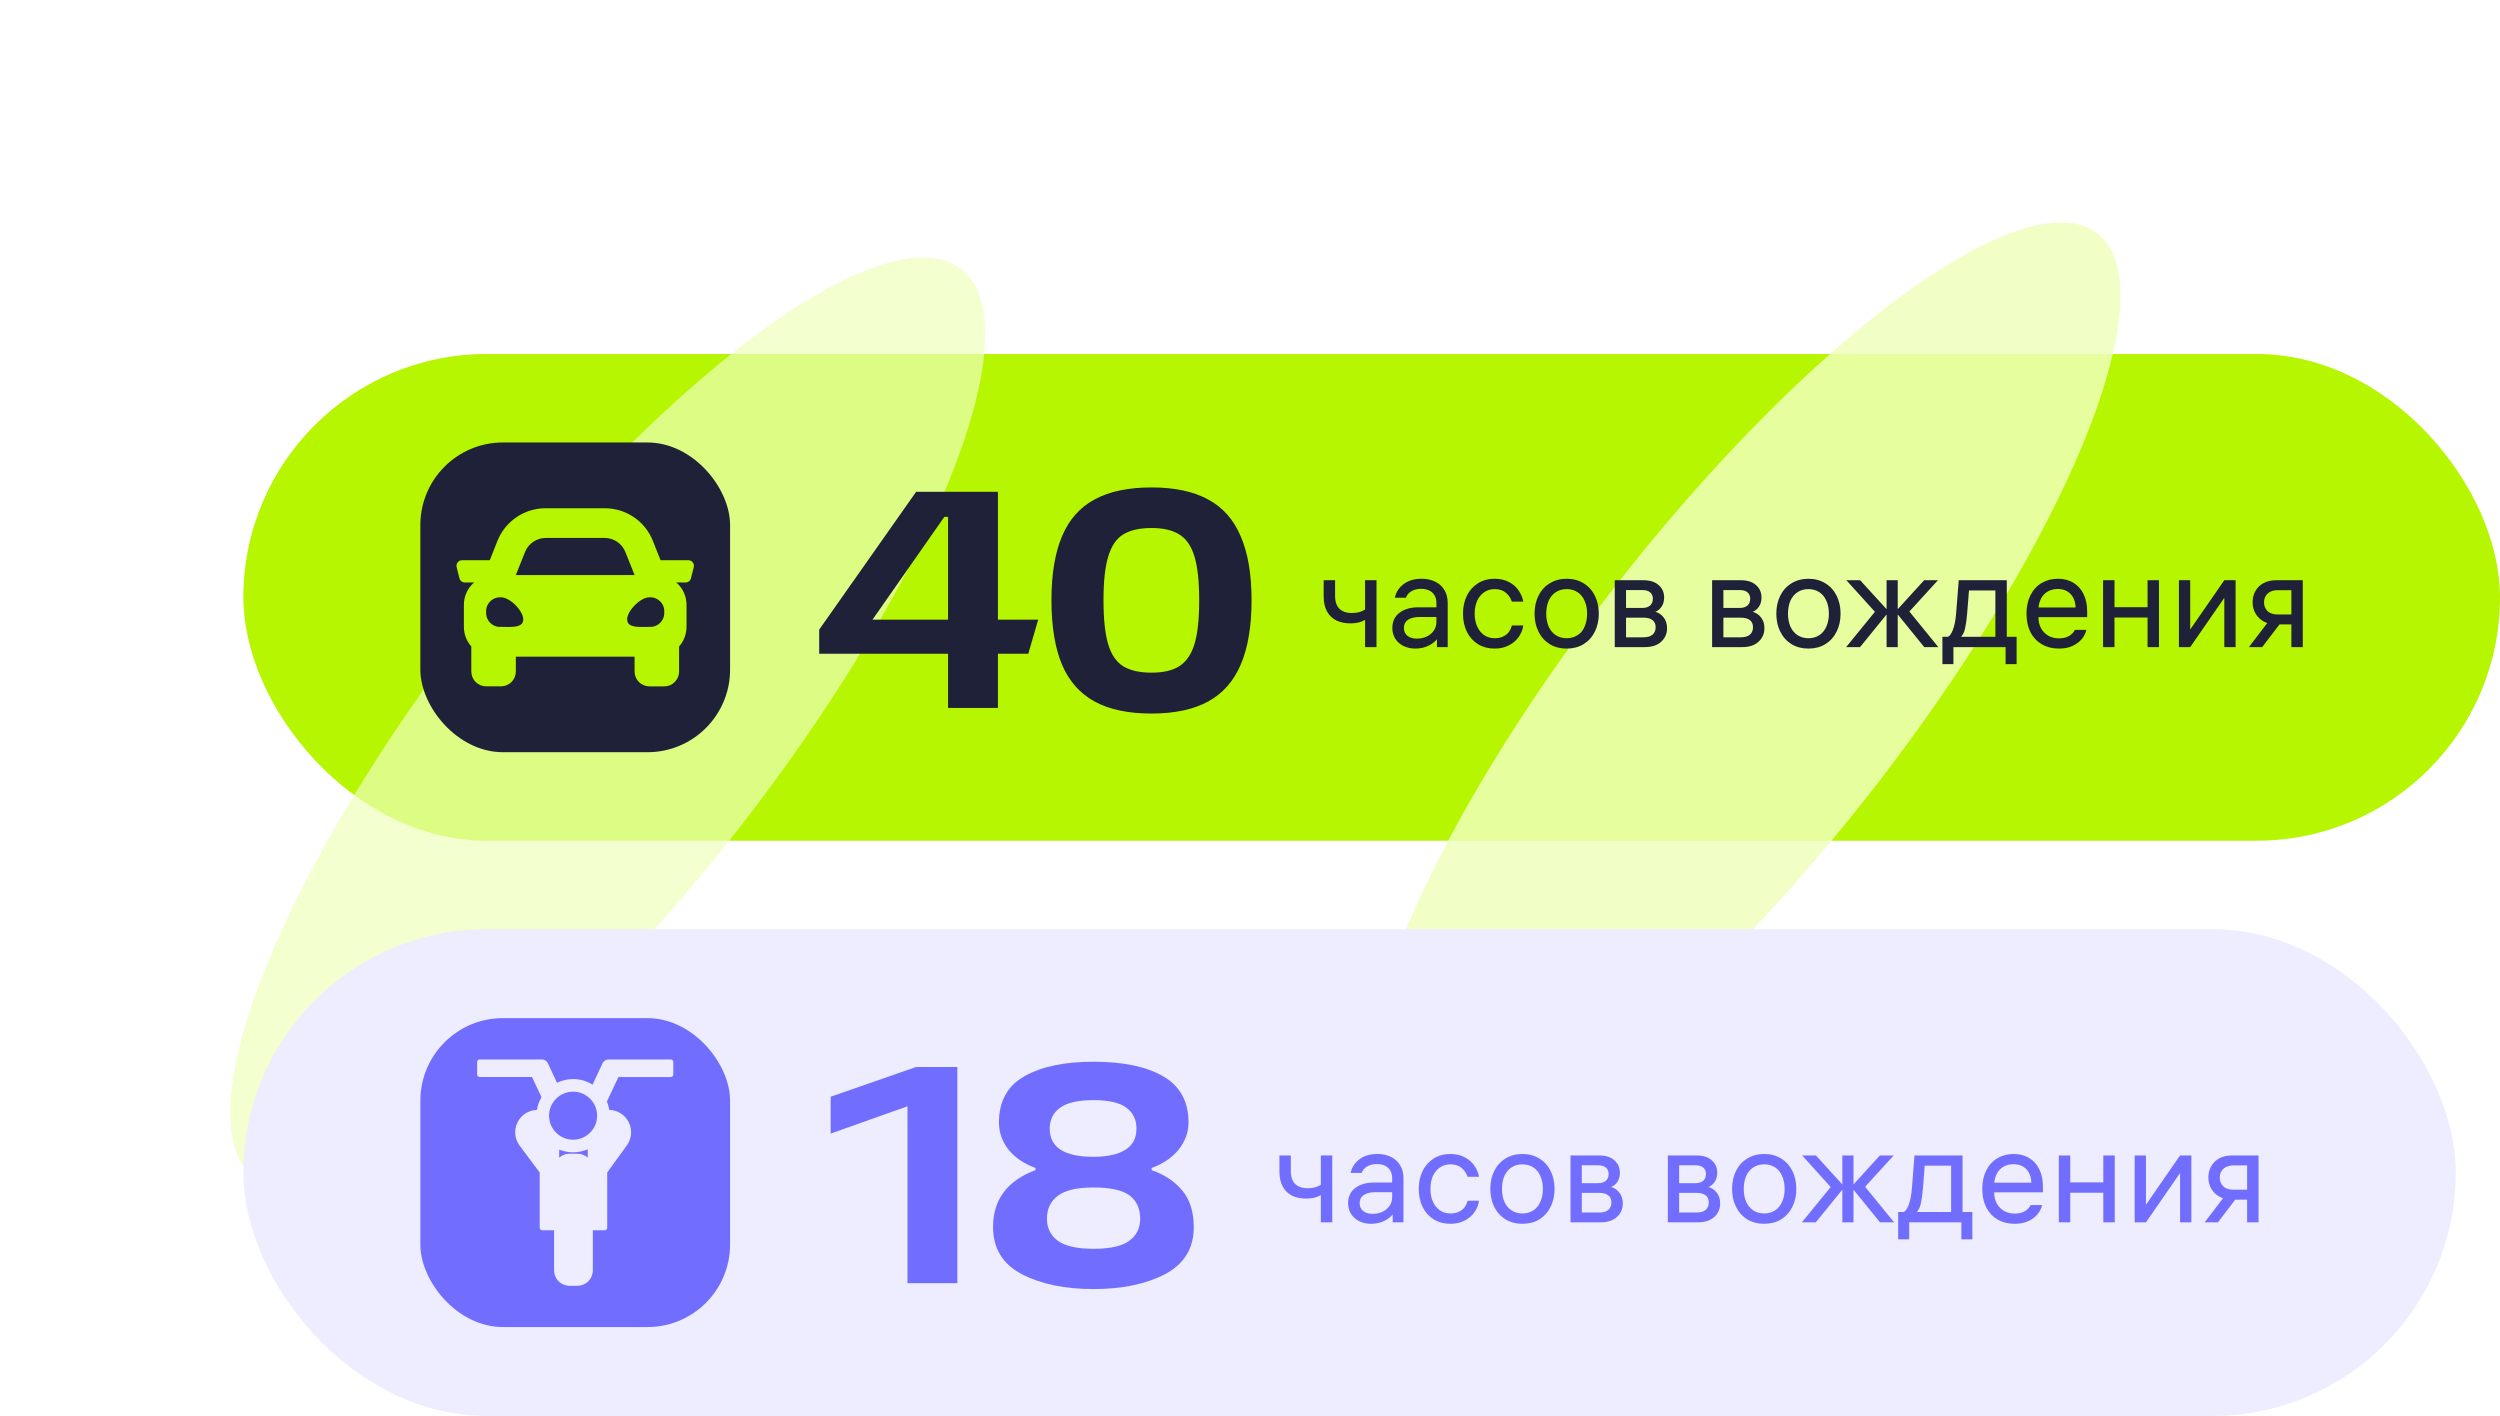
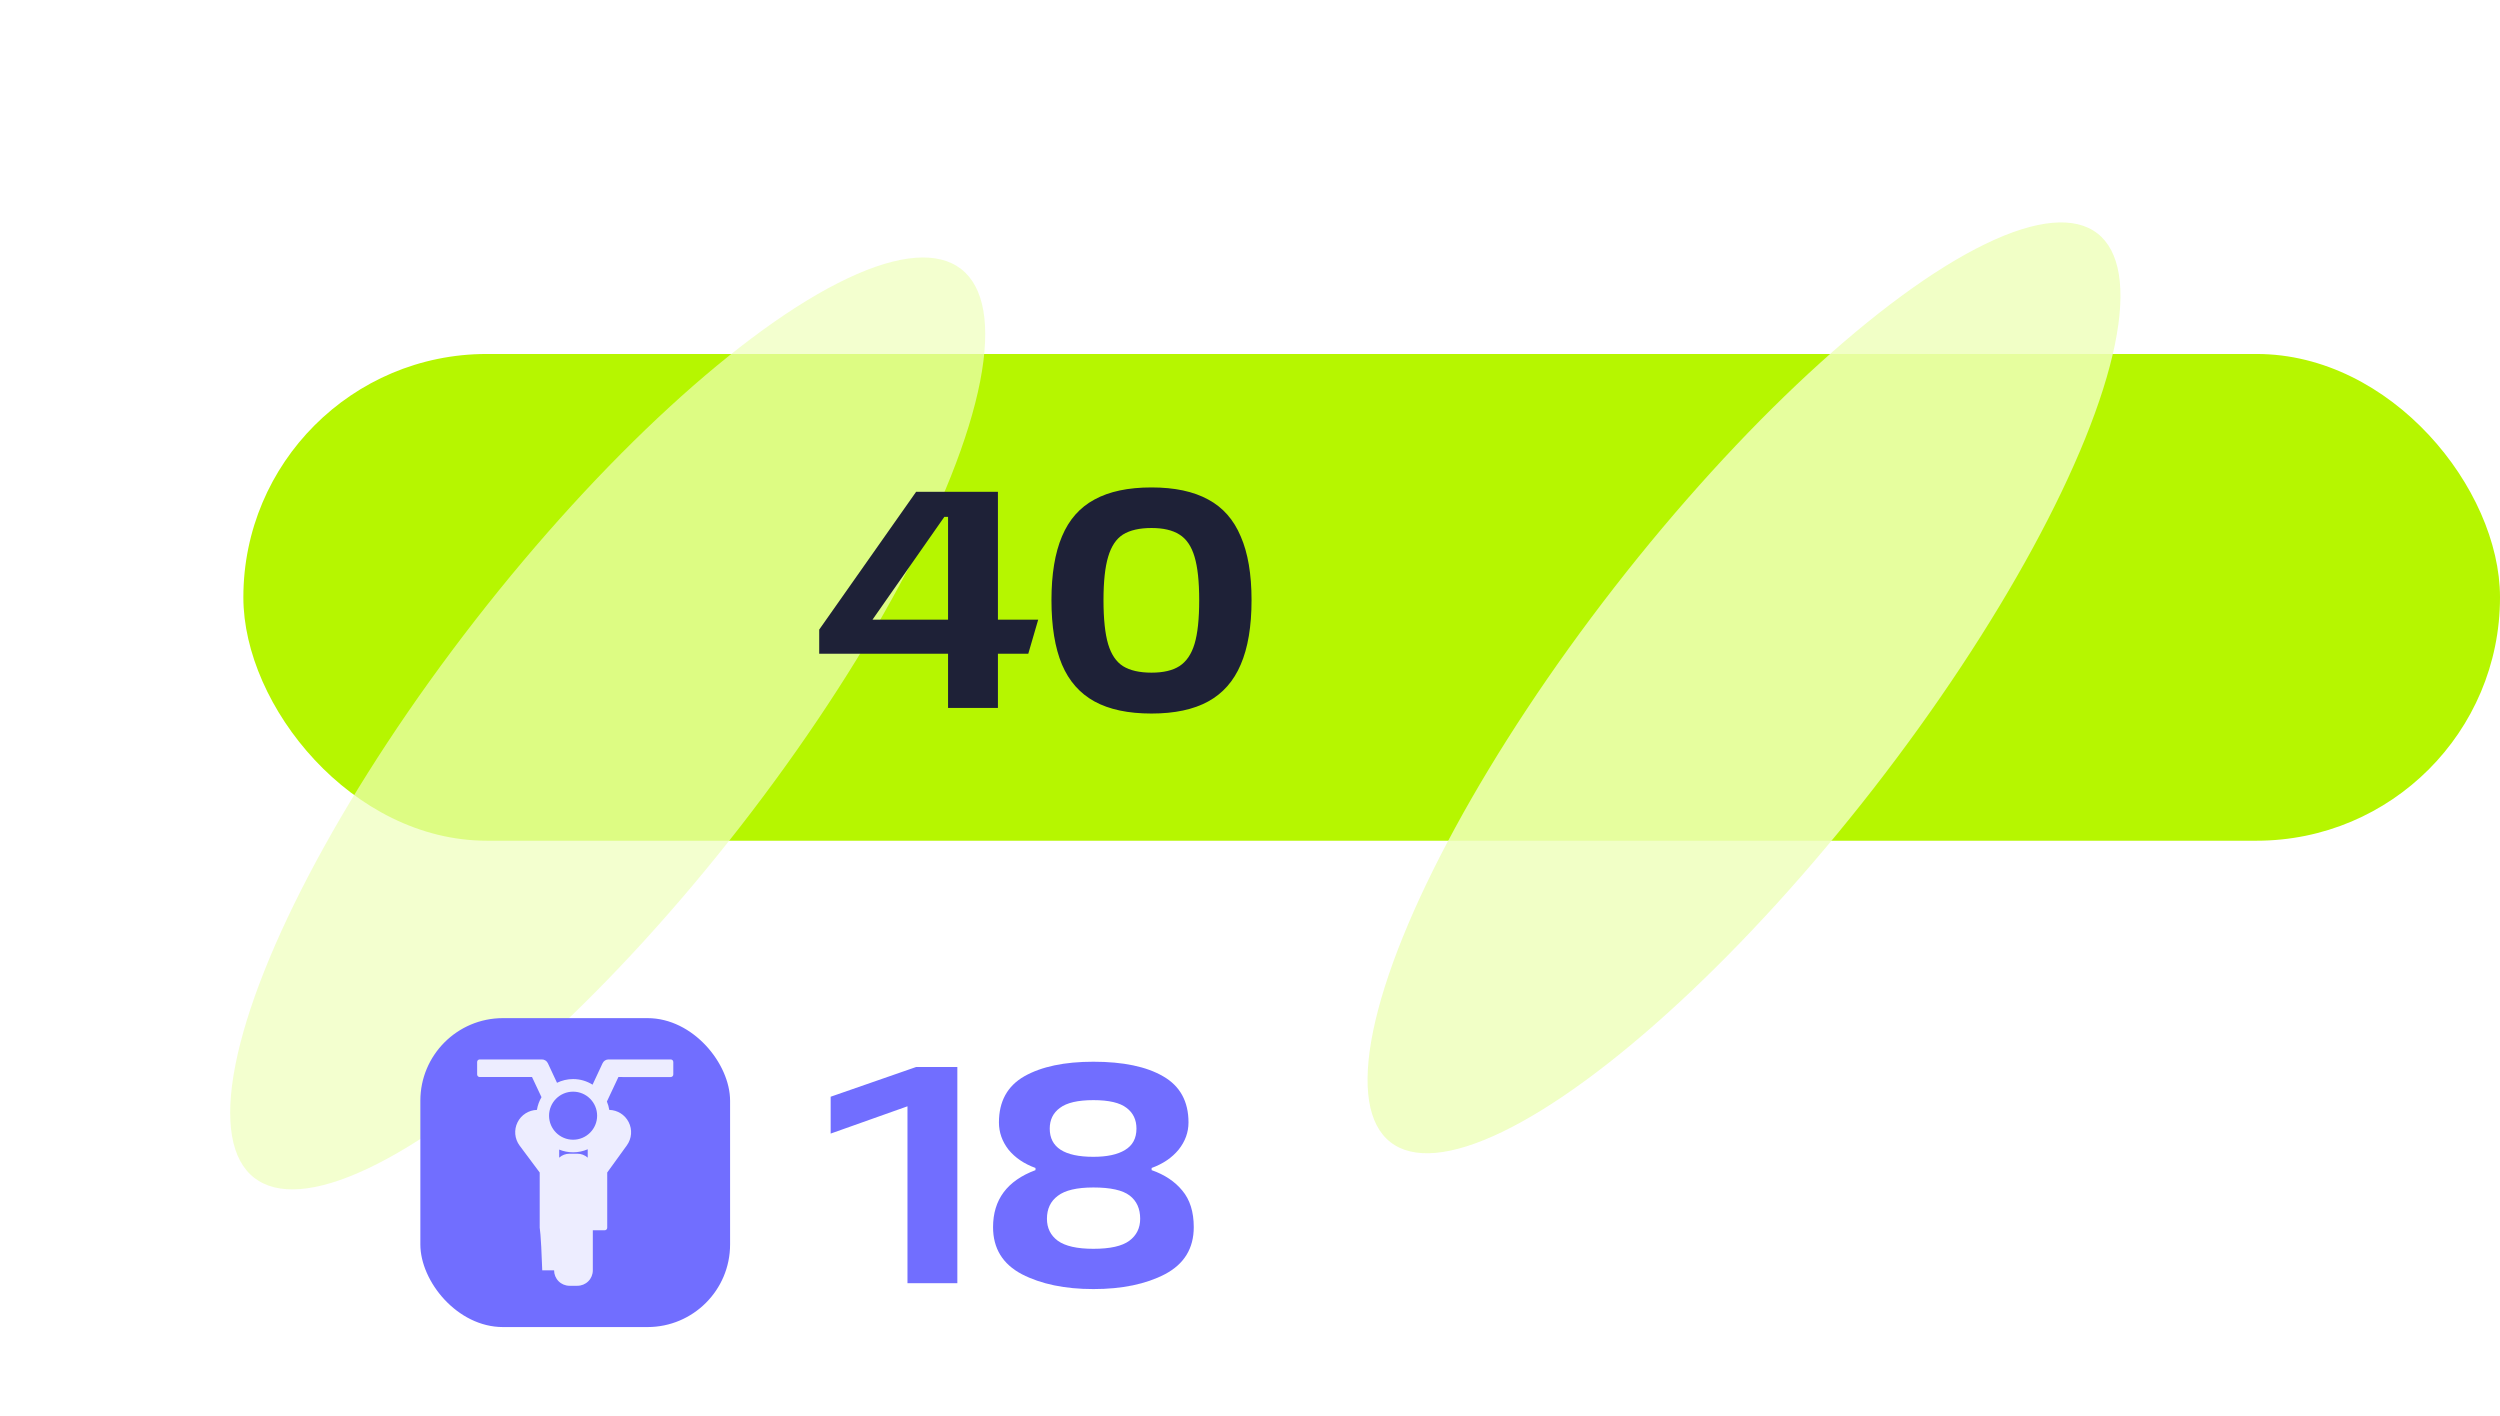
<svg xmlns="http://www.w3.org/2000/svg" width="226" height="128" viewBox="0 0 226 128" fill="none">
  <rect x="22" y="32" width="204" height="44" rx="22" fill="#B6F600" />
  <g opacity="0.7" filter="url(#filter0_f_721_75532)">
    <ellipse cx="54.937" cy="65.399" rx="15.185" ry="52.041" transform="rotate(37.88 54.937 65.399)" fill="#EEFFBB" />
  </g>
  <g opacity="0.84" filter="url(#filter1_f_721_75532)">
    <ellipse cx="157.658" cy="62.181" rx="14.83" ry="52.041" transform="rotate(37.88 157.658 62.181)" fill="#EEFFBB" />
  </g>
-   <rect x="38" y="40" width="28" height="28" rx="7.467" fill="#1E2137" />
-   <path d="M62.717 51.269L62.466 52.275C62.438 52.384 62.375 52.481 62.286 52.55C62.198 52.619 62.089 52.656 61.976 52.656H61.138C61.427 52.906 61.66 53.215 61.819 53.562C61.978 53.91 62.061 54.287 62.062 54.669V56.682C62.059 57.331 61.821 57.956 61.39 58.441V60.708C61.39 60.884 61.355 61.059 61.288 61.221C61.22 61.384 61.121 61.532 60.997 61.656C60.872 61.781 60.725 61.88 60.562 61.947C60.399 62.015 60.225 62.049 60.049 62.049H58.707C58.352 62.049 58.011 61.908 57.759 61.656C57.508 61.405 57.366 61.064 57.366 60.708V59.364H46.632V60.706C46.632 60.882 46.597 61.056 46.53 61.219C46.462 61.382 46.364 61.53 46.239 61.654C46.114 61.779 45.967 61.877 45.804 61.945C45.641 62.012 45.467 62.047 45.291 62.047H43.947C43.591 62.047 43.25 61.906 42.999 61.654C42.747 61.403 42.606 61.061 42.606 60.706V58.439C42.176 57.954 41.937 57.33 41.934 56.682V54.669C41.935 54.287 42.017 53.909 42.177 53.562C42.336 53.215 42.568 52.906 42.857 52.656H42.019C41.907 52.656 41.799 52.618 41.711 52.549C41.622 52.48 41.56 52.384 41.532 52.275L41.281 51.269C41.262 51.195 41.261 51.117 41.276 51.042C41.292 50.968 41.325 50.898 41.372 50.837C41.419 50.777 41.479 50.728 41.547 50.694C41.616 50.661 41.691 50.643 41.768 50.643H44.277L44.97 48.898C45.316 48.024 45.918 47.275 46.697 46.748C47.475 46.221 48.395 45.941 49.335 45.945H54.661C55.6 45.942 56.519 46.222 57.297 46.749C58.075 47.275 58.675 48.024 59.021 48.898L59.714 50.643H62.23C62.306 50.643 62.382 50.661 62.45 50.694C62.519 50.728 62.579 50.777 62.626 50.837C62.673 50.898 62.706 50.968 62.721 51.042C62.737 51.117 62.736 51.195 62.717 51.269ZM47.301 56.003C47.301 55.2 46.094 53.997 45.288 53.997C45.11 53.986 44.931 54.013 44.763 54.076C44.596 54.139 44.444 54.237 44.317 54.364C44.19 54.49 44.092 54.642 44.028 54.809C43.964 54.976 43.937 55.155 43.947 55.334C43.937 55.513 43.964 55.691 44.028 55.859C44.092 56.026 44.19 56.178 44.317 56.304C44.444 56.43 44.596 56.528 44.763 56.592C44.931 56.655 45.11 56.682 45.288 56.67C46.094 56.673 47.301 56.807 47.301 56.003ZM46.632 51.984H57.366L56.531 49.895C56.381 49.522 56.123 49.202 55.791 48.977C55.458 48.751 55.065 48.63 54.663 48.63H49.335C48.933 48.63 48.54 48.751 48.207 48.977C47.874 49.202 47.617 49.522 47.467 49.895L46.632 51.984ZM60.049 55.334C60.059 55.155 60.032 54.976 59.968 54.809C59.904 54.642 59.806 54.49 59.679 54.364C59.552 54.237 59.4 54.139 59.232 54.076C59.065 54.013 58.886 53.986 58.707 53.997C57.902 53.997 56.694 55.2 56.694 56.003C56.694 56.807 57.902 56.67 58.707 56.67C58.886 56.682 59.065 56.655 59.232 56.592C59.4 56.528 59.552 56.43 59.679 56.304C59.806 56.178 59.904 56.026 59.968 55.859C60.032 55.691 60.059 55.513 60.049 55.334Z" fill="#B6F600" />
  <path d="M74.056 56.916L82.82 44.456H90.212V56.02H93.852L92.956 59.1H90.212V64H85.704V59.1H74.056V56.916ZM78.872 56.02H85.704V46.724H85.368L78.872 56.02ZM95.052 54.256C95.052 51.904 95.37 49.981 96.004 48.488C96.639 46.976 97.619 45.865 98.944 45.156C100.27 44.428 101.987 44.064 104.096 44.064C106.187 44.064 107.895 44.428 109.22 45.156C110.546 45.865 111.526 46.976 112.16 48.488C112.814 49.981 113.14 51.904 113.14 54.256C113.14 56.627 112.814 58.568 112.16 60.08C111.526 61.573 110.546 62.684 109.22 63.412C107.895 64.14 106.187 64.504 104.096 64.504C101.987 64.504 100.27 64.14 98.944 63.412C97.619 62.684 96.639 61.573 96.004 60.08C95.37 58.568 95.052 56.627 95.052 54.256ZM99.756 54.256C99.756 55.955 99.896 57.28 100.176 58.232C100.456 59.165 100.904 59.828 101.52 60.22C102.155 60.612 103.014 60.808 104.096 60.808C105.16 60.808 106 60.612 106.616 60.22C107.251 59.809 107.708 59.137 107.988 58.204C108.268 57.271 108.408 55.955 108.408 54.256C108.408 52.576 108.268 51.269 107.988 50.336C107.708 49.384 107.251 48.712 106.616 48.32C106 47.928 105.16 47.732 104.096 47.732C103.014 47.732 102.155 47.928 101.52 48.32C100.904 48.712 100.456 49.384 100.176 50.336C99.896 51.269 99.756 52.576 99.756 54.256Z" fill="#1E2137" />
-   <path d="M123.404 52.452H124.436V58.5H123.404V52.452ZM123.872 55.668C123.68 55.868 123.44 56.032 123.152 56.16C122.864 56.288 122.504 56.352 122.072 56.352C121.592 56.352 121.168 56.264 120.8 56.088C120.44 55.904 120.16 55.632 119.96 55.272C119.76 54.904 119.66 54.452 119.66 53.916V52.452H120.692V53.892C120.692 54.228 120.752 54.512 120.872 54.744C120.992 54.968 121.164 55.136 121.388 55.248C121.612 55.36 121.88 55.416 122.192 55.416C122.568 55.416 122.88 55.36 123.128 55.248C123.376 55.136 123.604 54.98 123.812 54.78L123.872 55.668ZM129.852 54.492C129.852 54.22 129.792 53.992 129.672 53.808C129.56 53.616 129.4 53.472 129.192 53.376C128.984 53.28 128.748 53.232 128.484 53.232C128.108 53.232 127.804 53.308 127.572 53.46C127.34 53.604 127.18 53.796 127.092 54.036H126.096C126.2 53.54 126.46 53.132 126.876 52.812C127.3 52.484 127.844 52.32 128.508 52.32C128.98 52.32 129.392 52.408 129.744 52.584C130.104 52.76 130.38 53.012 130.572 53.34C130.772 53.66 130.872 54.044 130.872 54.492V58.5H129.9V57.3L130.08 57.528C129.872 57.88 129.576 58.152 129.192 58.344C128.816 58.536 128.404 58.632 127.956 58.632C127.564 58.632 127.208 58.556 126.888 58.404C126.576 58.252 126.328 58.036 126.144 57.756C125.96 57.476 125.868 57.148 125.868 56.772C125.868 56.188 126.08 55.732 126.504 55.404C126.928 55.068 127.508 54.9 128.244 54.9H130.164V55.776H128.304C127.88 55.776 127.54 55.86 127.284 56.028C127.036 56.196 126.912 56.44 126.912 56.76C126.912 57.072 127.02 57.312 127.236 57.48C127.452 57.648 127.736 57.732 128.088 57.732C128.408 57.732 128.7 57.672 128.964 57.552C129.236 57.424 129.452 57.244 129.612 57.012C129.772 56.78 129.852 56.516 129.852 56.22V54.492ZM135.123 57.696C135.435 57.696 135.699 57.64 135.915 57.528C136.131 57.416 136.299 57.276 136.419 57.108C136.539 56.932 136.623 56.744 136.671 56.544H137.703C137.655 56.912 137.519 57.256 137.295 57.576C137.071 57.896 136.771 58.152 136.395 58.344C136.019 58.536 135.591 58.632 135.111 58.632C134.551 58.632 134.051 58.5 133.611 58.236C133.179 57.964 132.843 57.588 132.603 57.108C132.371 56.628 132.255 56.084 132.255 55.476C132.255 54.876 132.371 54.336 132.603 53.856C132.843 53.376 133.179 53 133.611 52.728C134.043 52.456 134.543 52.32 135.111 52.32C135.615 52.32 136.051 52.42 136.419 52.62C136.795 52.82 137.087 53.08 137.295 53.4C137.511 53.712 137.647 54.04 137.703 54.384H136.671C136.575 54.08 136.399 53.816 136.143 53.592C135.887 53.368 135.543 53.256 135.111 53.256C134.751 53.256 134.435 53.352 134.163 53.544C133.891 53.728 133.679 53.988 133.527 54.324C133.383 54.66 133.311 55.044 133.311 55.476C133.311 55.916 133.387 56.304 133.539 56.64C133.691 56.976 133.903 57.236 134.175 57.42C134.447 57.604 134.763 57.696 135.123 57.696ZM141.628 52.32C142.204 52.32 142.712 52.456 143.152 52.728C143.592 52.992 143.932 53.364 144.172 53.844C144.412 54.324 144.532 54.868 144.532 55.476C144.532 56.084 144.412 56.628 144.172 57.108C143.932 57.588 143.592 57.964 143.152 58.236C142.712 58.5 142.204 58.632 141.628 58.632C141.052 58.632 140.544 58.5 140.104 58.236C139.664 57.964 139.324 57.588 139.084 57.108C138.844 56.628 138.724 56.084 138.724 55.476C138.724 54.868 138.844 54.324 139.084 53.844C139.324 53.364 139.664 52.992 140.104 52.728C140.544 52.456 141.052 52.32 141.628 52.32ZM141.628 57.696C142.004 57.696 142.332 57.604 142.612 57.42C142.892 57.236 143.104 56.976 143.248 56.64C143.4 56.304 143.476 55.916 143.476 55.476C143.476 55.036 143.4 54.648 143.248 54.312C143.104 53.976 142.892 53.716 142.612 53.532C142.332 53.348 142.004 53.256 141.628 53.256C141.252 53.256 140.924 53.348 140.644 53.532C140.364 53.716 140.148 53.976 139.996 54.312C139.852 54.648 139.78 55.036 139.78 55.476C139.78 55.916 139.852 56.304 139.996 56.64C140.148 56.976 140.364 57.236 140.644 57.42C140.924 57.604 141.252 57.696 141.628 57.696ZM145.974 58.5V52.452H148.542C149.158 52.452 149.626 52.6 149.946 52.896C150.274 53.184 150.438 53.556 150.438 54.012C150.438 54.34 150.362 54.616 150.21 54.84C150.058 55.064 149.87 55.22 149.646 55.308C149.942 55.388 150.19 55.556 150.39 55.812C150.598 56.068 150.702 56.392 150.702 56.784C150.702 57.288 150.522 57.7 150.162 58.02C149.81 58.34 149.318 58.5 148.686 58.5H145.974ZM146.994 58.056L146.574 57.612H148.566C148.934 57.612 149.21 57.532 149.394 57.372C149.578 57.212 149.67 56.988 149.67 56.7C149.67 56.42 149.578 56.208 149.394 56.064C149.21 55.912 148.934 55.836 148.566 55.836H146.682V54.96H148.446C148.758 54.96 148.998 54.888 149.166 54.744C149.334 54.592 149.418 54.388 149.418 54.132C149.418 53.876 149.334 53.68 149.166 53.544C149.006 53.408 148.766 53.34 148.446 53.34H146.574L146.994 52.896V58.056ZM154.775 58.5V52.452H157.343C157.959 52.452 158.427 52.6 158.747 52.896C159.075 53.184 159.239 53.556 159.239 54.012C159.239 54.34 159.163 54.616 159.011 54.84C158.859 55.064 158.671 55.22 158.447 55.308C158.743 55.388 158.991 55.556 159.191 55.812C159.399 56.068 159.503 56.392 159.503 56.784C159.503 57.288 159.323 57.7 158.963 58.02C158.611 58.34 158.119 58.5 157.487 58.5H154.775ZM155.795 58.056L155.375 57.612H157.367C157.735 57.612 158.011 57.532 158.195 57.372C158.379 57.212 158.471 56.988 158.471 56.7C158.471 56.42 158.379 56.208 158.195 56.064C158.011 55.912 157.735 55.836 157.367 55.836H155.483V54.96H157.247C157.559 54.96 157.799 54.888 157.967 54.744C158.135 54.592 158.219 54.388 158.219 54.132C158.219 53.876 158.135 53.68 157.967 53.544C157.807 53.408 157.567 53.34 157.247 53.34H155.375L155.795 52.896V58.056ZM163.483 52.32C164.059 52.32 164.567 52.456 165.007 52.728C165.447 52.992 165.787 53.364 166.027 53.844C166.267 54.324 166.387 54.868 166.387 55.476C166.387 56.084 166.267 56.628 166.027 57.108C165.787 57.588 165.447 57.964 165.007 58.236C164.567 58.5 164.059 58.632 163.483 58.632C162.907 58.632 162.399 58.5 161.959 58.236C161.519 57.964 161.179 57.588 160.939 57.108C160.699 56.628 160.579 56.084 160.579 55.476C160.579 54.868 160.699 54.324 160.939 53.844C161.179 53.364 161.519 52.992 161.959 52.728C162.399 52.456 162.907 52.32 163.483 52.32ZM163.483 57.696C163.859 57.696 164.187 57.604 164.467 57.42C164.747 57.236 164.959 56.976 165.103 56.64C165.255 56.304 165.331 55.916 165.331 55.476C165.331 55.036 165.255 54.648 165.103 54.312C164.959 53.976 164.747 53.716 164.467 53.532C164.187 53.348 163.859 53.256 163.483 53.256C163.107 53.256 162.779 53.348 162.499 53.532C162.219 53.716 162.003 53.976 161.851 54.312C161.707 54.648 161.635 55.036 161.635 55.476C161.635 55.916 161.707 56.304 161.851 56.64C162.003 56.976 162.219 57.236 162.499 57.42C162.779 57.604 163.107 57.696 163.483 57.696ZM173.943 52.452H175.191L172.443 55.464V55.08L175.227 58.5H173.955L171.351 55.296L173.943 52.452ZM168.159 52.452L170.751 55.296L168.147 58.5H166.887L169.659 55.104V55.488L166.911 52.452H168.159ZM171.555 52.452V58.5H170.547V52.452H171.555ZM182.302 57.564V60.036H181.306V58.08L181.714 58.5H176.182L176.59 58.08V60.036H175.594V57.564H182.302ZM180.382 57.78V52.932L180.802 53.376H177.574L178.03 52.932L177.826 55.512C177.778 56.064 177.714 56.508 177.634 56.844C177.562 57.172 177.426 57.432 177.226 57.624H175.966C176.198 57.568 176.386 57.348 176.53 56.964C176.682 56.58 176.782 56.088 176.83 55.488L177.07 52.452H181.414V57.78H180.382ZM183.784 55.788V54.912H187.816L187.636 55.152V55.032C187.636 54.472 187.492 54.036 187.204 53.724C186.916 53.404 186.52 53.244 186.016 53.244C185.672 53.244 185.372 53.32 185.116 53.472C184.86 53.616 184.66 53.824 184.516 54.096C184.372 54.368 184.292 54.68 184.276 55.032C184.276 55.16 184.276 55.292 184.276 55.428C184.276 55.556 184.276 55.684 184.276 55.812C184.276 56.172 184.352 56.496 184.504 56.784C184.664 57.072 184.884 57.3 185.164 57.468C185.444 57.628 185.768 57.708 186.136 57.708C186.52 57.708 186.836 57.628 187.084 57.468C187.34 57.3 187.5 57.124 187.564 56.94H188.608C188.552 57.204 188.424 57.468 188.224 57.732C188.024 57.988 187.744 58.204 187.384 58.38C187.032 58.548 186.612 58.632 186.124 58.632C185.54 58.632 185.028 58.504 184.588 58.248C184.148 57.992 183.804 57.628 183.556 57.156C183.316 56.676 183.196 56.116 183.196 55.476C183.196 54.836 183.316 54.28 183.556 53.808C183.796 53.328 184.132 52.96 184.564 52.704C184.996 52.448 185.488 52.32 186.04 52.32C186.568 52.32 187.032 52.44 187.432 52.68C187.832 52.92 188.14 53.264 188.356 53.712C188.572 54.152 188.68 54.668 188.68 55.26V55.788H183.784ZM191.151 58.5H190.119V52.452H191.151V58.5ZM194.139 52.452H195.171V58.5H194.139V52.452ZM194.331 55.824H190.959V54.888H194.331V55.824ZM202.098 52.452V58.5H201.078V53.592H201.39L197.994 58.5H196.974V52.452H197.994V57.36H197.682L201.078 52.452H202.098ZM207.14 52.8L207.68 53.352H205.892C205.516 53.352 205.216 53.456 204.992 53.664C204.776 53.864 204.668 54.124 204.668 54.444C204.668 54.66 204.716 54.852 204.812 55.02C204.908 55.188 205.048 55.32 205.232 55.416C205.424 55.504 205.644 55.548 205.892 55.548H207.332V56.448H205.772C205.34 56.448 204.964 56.36 204.644 56.184C204.324 56.008 204.076 55.768 203.9 55.464C203.724 55.16 203.636 54.82 203.636 54.444C203.636 54.068 203.72 53.732 203.888 53.436C204.056 53.132 204.3 52.892 204.62 52.716C204.948 52.54 205.332 52.452 205.772 52.452H208.172V58.5H207.14V52.8ZM206.432 55.968L204.5 58.5H203.3L205.232 55.968H206.432Z" fill="#1E2137" />
-   <rect x="22" y="84" width="200" height="44" rx="22" fill="#EDEDFF" />
  <rect x="38" y="92.039" width="28" height="27.928" rx="7.467" fill="#716EFF" />
-   <path fill-rule="evenodd" clip-rule="evenodd" d="M43.364 95.774H48.993C49.221 95.774 49.428 95.907 49.526 96.114L50.353 97.885C50.792 97.669 51.287 97.548 51.809 97.548C52.455 97.548 53.059 97.733 53.568 98.055L54.474 96.114C54.57 95.907 54.778 95.774 55.007 95.774H60.636C60.763 95.774 60.866 95.877 60.866 96.005V97.133C60.866 97.26 60.763 97.364 60.636 97.364H56.265C56.251 97.364 56.239 97.363 56.226 97.36H55.906L54.863 99.579C54.964 99.819 55.037 100.071 55.078 100.334C55.819 100.352 56.492 100.773 56.83 101.436C57.176 102.111 57.114 102.925 56.668 103.54C55.897 104.608 55.15 105.641 54.92 105.957C54.911 105.97 54.903 105.982 54.893 105.993V110.988C54.893 111.116 54.79 111.218 54.662 111.218H53.591V114.84C53.591 115.21 53.445 115.565 53.183 115.826C52.922 116.088 52.567 116.234 52.197 116.234H51.484C51.114 116.234 50.759 116.088 50.498 115.826C50.237 115.565 50.09 115.21 50.09 114.84V111.218H49.019C48.892 111.218 48.789 111.116 48.789 110.988V105.994C48.78 105.984 48.771 105.974 48.763 105.962L46.974 103.563C46.518 102.949 46.446 102.131 46.789 101.448C47.124 100.782 47.797 100.356 48.538 100.334C48.604 99.92 48.747 99.532 48.951 99.185L48.093 97.359H47.773C47.76 97.361 47.748 97.363 47.734 97.363H43.363C43.236 97.363 43.133 97.259 43.133 97.132V96.004C43.133 95.876 43.236 95.773 43.363 95.773L43.364 95.774ZM53.13 103.894C52.725 104.071 52.278 104.169 51.808 104.169C51.362 104.169 50.938 104.081 50.55 103.922V104.653C50.805 104.422 51.137 104.295 51.483 104.295H52.197C52.542 104.295 52.874 104.423 53.13 104.653L53.13 103.894ZM51.808 98.686C50.609 98.686 49.635 99.66 49.635 100.859C49.635 102.057 50.609 103.031 51.808 103.031C53.006 103.031 53.98 102.057 53.98 100.859C53.98 99.66 53.006 98.686 51.808 98.686Z" fill="#EDEDFF" />
+   <path fill-rule="evenodd" clip-rule="evenodd" d="M43.364 95.774H48.993C49.221 95.774 49.428 95.907 49.526 96.114L50.353 97.885C50.792 97.669 51.287 97.548 51.809 97.548C52.455 97.548 53.059 97.733 53.568 98.055L54.474 96.114C54.57 95.907 54.778 95.774 55.007 95.774H60.636C60.763 95.774 60.866 95.877 60.866 96.005V97.133C60.866 97.26 60.763 97.364 60.636 97.364H56.265C56.251 97.364 56.239 97.363 56.226 97.36H55.906L54.863 99.579C54.964 99.819 55.037 100.071 55.078 100.334C55.819 100.352 56.492 100.773 56.83 101.436C57.176 102.111 57.114 102.925 56.668 103.54C55.897 104.608 55.15 105.641 54.92 105.957C54.911 105.97 54.903 105.982 54.893 105.993V110.988C54.893 111.116 54.79 111.218 54.662 111.218H53.591V114.84C53.591 115.21 53.445 115.565 53.183 115.826C52.922 116.088 52.567 116.234 52.197 116.234H51.484C51.114 116.234 50.759 116.088 50.498 115.826C50.237 115.565 50.09 115.21 50.09 114.84H49.019C48.892 111.218 48.789 111.116 48.789 110.988V105.994C48.78 105.984 48.771 105.974 48.763 105.962L46.974 103.563C46.518 102.949 46.446 102.131 46.789 101.448C47.124 100.782 47.797 100.356 48.538 100.334C48.604 99.92 48.747 99.532 48.951 99.185L48.093 97.359H47.773C47.76 97.361 47.748 97.363 47.734 97.363H43.363C43.236 97.363 43.133 97.259 43.133 97.132V96.004C43.133 95.876 43.236 95.773 43.363 95.773L43.364 95.774ZM53.13 103.894C52.725 104.071 52.278 104.169 51.808 104.169C51.362 104.169 50.938 104.081 50.55 103.922V104.653C50.805 104.422 51.137 104.295 51.483 104.295H52.197C52.542 104.295 52.874 104.423 53.13 104.653L53.13 103.894ZM51.808 98.686C50.609 98.686 49.635 99.66 49.635 100.859C49.635 102.057 50.609 103.031 51.808 103.031C53.006 103.031 53.98 102.057 53.98 100.859C53.98 99.66 53.006 98.686 51.808 98.686Z" fill="#EDEDFF" />
  <path d="M82.036 98.976L84.472 99.144L75.092 102.476V99.144L82.82 96.456H86.544V116H82.036V98.976ZM98.844 112.892C100.356 112.892 101.438 112.649 102.092 112.164C102.745 111.679 103.072 111.016 103.072 110.176C103.072 109.261 102.754 108.561 102.12 108.076C101.485 107.591 100.393 107.348 98.844 107.348C97.35 107.348 96.277 107.6 95.624 108.104C94.97 108.589 94.644 109.28 94.644 110.176C94.644 111.016 94.97 111.679 95.624 112.164C96.296 112.649 97.369 112.892 98.844 112.892ZM98.844 104.576C100.076 104.576 101.028 104.371 101.7 103.96C102.39 103.549 102.736 102.905 102.736 102.028C102.736 101.225 102.437 100.6 101.84 100.152C101.242 99.685 100.244 99.452 98.844 99.452C97.444 99.452 96.436 99.685 95.82 100.152C95.204 100.6 94.896 101.225 94.896 102.028C94.896 103.727 96.212 104.576 98.844 104.576ZM93.608 105.584C92.581 105.211 91.769 104.66 91.172 103.932C90.593 103.185 90.304 102.364 90.304 101.468C90.304 99.564 91.069 98.173 92.6 97.296C94.149 96.419 96.23 95.98 98.844 95.98C101.532 95.98 103.632 96.419 105.144 97.296C106.674 98.173 107.44 99.564 107.44 101.468C107.44 102.364 107.141 103.185 106.544 103.932C105.946 104.66 105.134 105.211 104.108 105.584V105.78C105.284 106.191 106.208 106.807 106.88 107.628C107.57 108.449 107.916 109.551 107.916 110.932C107.916 112.855 107.048 114.273 105.312 115.188C103.594 116.084 101.438 116.532 98.844 116.532C96.268 116.532 94.112 116.084 92.376 115.188C90.64 114.273 89.772 112.855 89.772 110.932C89.772 108.449 91.05 106.732 93.608 105.78V105.584Z" fill="#716EFF" />
-   <path d="M119.404 104.452H120.436V110.5H119.404V104.452ZM119.872 107.668C119.68 107.868 119.44 108.032 119.152 108.16C118.864 108.288 118.504 108.352 118.072 108.352C117.592 108.352 117.168 108.264 116.8 108.088C116.44 107.904 116.16 107.632 115.96 107.272C115.76 106.904 115.66 106.452 115.66 105.916V104.452H116.692V105.892C116.692 106.228 116.752 106.512 116.872 106.744C116.992 106.968 117.164 107.136 117.388 107.248C117.612 107.36 117.88 107.416 118.192 107.416C118.568 107.416 118.88 107.36 119.128 107.248C119.376 107.136 119.604 106.98 119.812 106.78L119.872 107.668ZM125.852 106.492C125.852 106.22 125.792 105.992 125.672 105.808C125.56 105.616 125.4 105.472 125.192 105.376C124.984 105.28 124.748 105.232 124.484 105.232C124.108 105.232 123.804 105.308 123.572 105.46C123.34 105.604 123.18 105.796 123.092 106.036H122.096C122.2 105.54 122.46 105.132 122.876 104.812C123.3 104.484 123.844 104.32 124.508 104.32C124.98 104.32 125.392 104.408 125.744 104.584C126.104 104.76 126.38 105.012 126.572 105.34C126.772 105.66 126.872 106.044 126.872 106.492V110.5H125.9V109.3L126.08 109.528C125.872 109.88 125.576 110.152 125.192 110.344C124.816 110.536 124.404 110.632 123.956 110.632C123.564 110.632 123.208 110.556 122.888 110.404C122.576 110.252 122.328 110.036 122.144 109.756C121.96 109.476 121.868 109.148 121.868 108.772C121.868 108.188 122.08 107.732 122.504 107.404C122.928 107.068 123.508 106.9 124.244 106.9H126.164V107.776H124.304C123.88 107.776 123.54 107.86 123.284 108.028C123.036 108.196 122.912 108.44 122.912 108.76C122.912 109.072 123.02 109.312 123.236 109.48C123.452 109.648 123.736 109.732 124.088 109.732C124.408 109.732 124.7 109.672 124.964 109.552C125.236 109.424 125.452 109.244 125.612 109.012C125.772 108.78 125.852 108.516 125.852 108.22V106.492ZM131.123 109.696C131.435 109.696 131.699 109.64 131.915 109.528C132.131 109.416 132.299 109.276 132.419 109.108C132.539 108.932 132.623 108.744 132.671 108.544H133.703C133.655 108.912 133.519 109.256 133.295 109.576C133.071 109.896 132.771 110.152 132.395 110.344C132.019 110.536 131.591 110.632 131.111 110.632C130.551 110.632 130.051 110.5 129.611 110.236C129.179 109.964 128.843 109.588 128.603 109.108C128.371 108.628 128.255 108.084 128.255 107.476C128.255 106.876 128.371 106.336 128.603 105.856C128.843 105.376 129.179 105 129.611 104.728C130.043 104.456 130.543 104.32 131.111 104.32C131.615 104.32 132.051 104.42 132.419 104.62C132.795 104.82 133.087 105.08 133.295 105.4C133.511 105.712 133.647 106.04 133.703 106.384H132.671C132.575 106.08 132.399 105.816 132.143 105.592C131.887 105.368 131.543 105.256 131.111 105.256C130.751 105.256 130.435 105.352 130.163 105.544C129.891 105.728 129.679 105.988 129.527 106.324C129.383 106.66 129.311 107.044 129.311 107.476C129.311 107.916 129.387 108.304 129.539 108.64C129.691 108.976 129.903 109.236 130.175 109.42C130.447 109.604 130.763 109.696 131.123 109.696ZM137.628 104.32C138.204 104.32 138.712 104.456 139.152 104.728C139.592 104.992 139.932 105.364 140.172 105.844C140.412 106.324 140.532 106.868 140.532 107.476C140.532 108.084 140.412 108.628 140.172 109.108C139.932 109.588 139.592 109.964 139.152 110.236C138.712 110.5 138.204 110.632 137.628 110.632C137.052 110.632 136.544 110.5 136.104 110.236C135.664 109.964 135.324 109.588 135.084 109.108C134.844 108.628 134.724 108.084 134.724 107.476C134.724 106.868 134.844 106.324 135.084 105.844C135.324 105.364 135.664 104.992 136.104 104.728C136.544 104.456 137.052 104.32 137.628 104.32ZM137.628 109.696C138.004 109.696 138.332 109.604 138.612 109.42C138.892 109.236 139.104 108.976 139.248 108.64C139.4 108.304 139.476 107.916 139.476 107.476C139.476 107.036 139.4 106.648 139.248 106.312C139.104 105.976 138.892 105.716 138.612 105.532C138.332 105.348 138.004 105.256 137.628 105.256C137.252 105.256 136.924 105.348 136.644 105.532C136.364 105.716 136.148 105.976 135.996 106.312C135.852 106.648 135.78 107.036 135.78 107.476C135.78 107.916 135.852 108.304 135.996 108.64C136.148 108.976 136.364 109.236 136.644 109.42C136.924 109.604 137.252 109.696 137.628 109.696ZM141.974 110.5V104.452H144.542C145.158 104.452 145.626 104.6 145.946 104.896C146.274 105.184 146.438 105.556 146.438 106.012C146.438 106.34 146.362 106.616 146.21 106.84C146.058 107.064 145.87 107.22 145.646 107.308C145.942 107.388 146.19 107.556 146.39 107.812C146.598 108.068 146.702 108.392 146.702 108.784C146.702 109.288 146.522 109.7 146.162 110.02C145.81 110.34 145.318 110.5 144.686 110.5H141.974ZM142.994 110.056L142.574 109.612H144.566C144.934 109.612 145.21 109.532 145.394 109.372C145.578 109.212 145.67 108.988 145.67 108.7C145.67 108.42 145.578 108.208 145.394 108.064C145.21 107.912 144.934 107.836 144.566 107.836H142.682V106.96H144.446C144.758 106.96 144.998 106.888 145.166 106.744C145.334 106.592 145.418 106.388 145.418 106.132C145.418 105.876 145.334 105.68 145.166 105.544C145.006 105.408 144.766 105.34 144.446 105.34H142.574L142.994 104.896V110.056ZM150.775 110.5V104.452H153.343C153.959 104.452 154.427 104.6 154.747 104.896C155.075 105.184 155.239 105.556 155.239 106.012C155.239 106.34 155.163 106.616 155.011 106.84C154.859 107.064 154.671 107.22 154.447 107.308C154.743 107.388 154.991 107.556 155.191 107.812C155.399 108.068 155.503 108.392 155.503 108.784C155.503 109.288 155.323 109.7 154.963 110.02C154.611 110.34 154.119 110.5 153.487 110.5H150.775ZM151.795 110.056L151.375 109.612H153.367C153.735 109.612 154.011 109.532 154.195 109.372C154.379 109.212 154.471 108.988 154.471 108.7C154.471 108.42 154.379 108.208 154.195 108.064C154.011 107.912 153.735 107.836 153.367 107.836H151.483V106.96H153.247C153.559 106.96 153.799 106.888 153.967 106.744C154.135 106.592 154.219 106.388 154.219 106.132C154.219 105.876 154.135 105.68 153.967 105.544C153.807 105.408 153.567 105.34 153.247 105.34H151.375L151.795 104.896V110.056ZM159.483 104.32C160.059 104.32 160.567 104.456 161.007 104.728C161.447 104.992 161.787 105.364 162.027 105.844C162.267 106.324 162.387 106.868 162.387 107.476C162.387 108.084 162.267 108.628 162.027 109.108C161.787 109.588 161.447 109.964 161.007 110.236C160.567 110.5 160.059 110.632 159.483 110.632C158.907 110.632 158.399 110.5 157.959 110.236C157.519 109.964 157.179 109.588 156.939 109.108C156.699 108.628 156.579 108.084 156.579 107.476C156.579 106.868 156.699 106.324 156.939 105.844C157.179 105.364 157.519 104.992 157.959 104.728C158.399 104.456 158.907 104.32 159.483 104.32ZM159.483 109.696C159.859 109.696 160.187 109.604 160.467 109.42C160.747 109.236 160.959 108.976 161.103 108.64C161.255 108.304 161.331 107.916 161.331 107.476C161.331 107.036 161.255 106.648 161.103 106.312C160.959 105.976 160.747 105.716 160.467 105.532C160.187 105.348 159.859 105.256 159.483 105.256C159.107 105.256 158.779 105.348 158.499 105.532C158.219 105.716 158.003 105.976 157.851 106.312C157.707 106.648 157.635 107.036 157.635 107.476C157.635 107.916 157.707 108.304 157.851 108.64C158.003 108.976 158.219 109.236 158.499 109.42C158.779 109.604 159.107 109.696 159.483 109.696ZM169.943 104.452H171.191L168.443 107.464V107.08L171.227 110.5H169.955L167.351 107.296L169.943 104.452ZM164.159 104.452L166.751 107.296L164.147 110.5H162.887L165.659 107.104V107.488L162.911 104.452H164.159ZM167.555 104.452V110.5H166.547V104.452H167.555ZM178.302 109.564V112.036H177.306V110.08L177.714 110.5H172.182L172.59 110.08V112.036H171.594V109.564H178.302ZM176.382 109.78V104.932L176.802 105.376H173.574L174.03 104.932L173.826 107.512C173.778 108.064 173.714 108.508 173.634 108.844C173.562 109.172 173.426 109.432 173.226 109.624H171.966C172.198 109.568 172.386 109.348 172.53 108.964C172.682 108.58 172.782 108.088 172.83 107.488L173.07 104.452H177.414V109.78H176.382ZM179.784 107.788V106.912H183.816L183.636 107.152V107.032C183.636 106.472 183.492 106.036 183.204 105.724C182.916 105.404 182.52 105.244 182.016 105.244C181.672 105.244 181.372 105.32 181.116 105.472C180.86 105.616 180.66 105.824 180.516 106.096C180.372 106.368 180.292 106.68 180.276 107.032C180.276 107.16 180.276 107.292 180.276 107.428C180.276 107.556 180.276 107.684 180.276 107.812C180.276 108.172 180.352 108.496 180.504 108.784C180.664 109.072 180.884 109.3 181.164 109.468C181.444 109.628 181.768 109.708 182.136 109.708C182.52 109.708 182.836 109.628 183.084 109.468C183.34 109.3 183.5 109.124 183.564 108.94H184.608C184.552 109.204 184.424 109.468 184.224 109.732C184.024 109.988 183.744 110.204 183.384 110.38C183.032 110.548 182.612 110.632 182.124 110.632C181.54 110.632 181.028 110.504 180.588 110.248C180.148 109.992 179.804 109.628 179.556 109.156C179.316 108.676 179.196 108.116 179.196 107.476C179.196 106.836 179.316 106.28 179.556 105.808C179.796 105.328 180.132 104.96 180.564 104.704C180.996 104.448 181.488 104.32 182.04 104.32C182.568 104.32 183.032 104.44 183.432 104.68C183.832 104.92 184.14 105.264 184.356 105.712C184.572 106.152 184.68 106.668 184.68 107.26V107.788H179.784ZM187.151 110.5H186.119V104.452H187.151V110.5ZM190.139 104.452H191.171V110.5H190.139V104.452ZM190.331 107.824H186.959V106.888H190.331V107.824ZM198.098 104.452V110.5H197.078V105.592H197.39L193.994 110.5H192.974V104.452H193.994V109.36H193.682L197.078 104.452H198.098ZM203.14 104.8L203.68 105.352H201.892C201.516 105.352 201.216 105.456 200.992 105.664C200.776 105.864 200.668 106.124 200.668 106.444C200.668 106.66 200.716 106.852 200.812 107.02C200.908 107.188 201.048 107.32 201.232 107.416C201.424 107.504 201.644 107.548 201.892 107.548H203.332V108.448H201.772C201.34 108.448 200.964 108.36 200.644 108.184C200.324 108.008 200.076 107.768 199.9 107.464C199.724 107.16 199.636 106.82 199.636 106.444C199.636 106.068 199.72 105.732 199.888 105.436C200.056 105.132 200.3 104.892 200.62 104.716C200.948 104.54 201.332 104.452 201.772 104.452H204.172V110.5H203.14V104.8ZM202.432 107.968L200.5 110.5H199.3L201.232 107.968H202.432Z" fill="#716EFF" />
  <defs>
    <filter id="filter0_f_721_75532" x="0.801" y="3.273" width="108.273" height="124.258" filterUnits="userSpaceOnUse" color-interpolation-filters="sRGB">
      <feFlood flood-opacity="0" result="BackgroundImageFix" />
      <feBlend mode="normal" in="SourceGraphic" in2="BackgroundImageFix" result="shape" />
      <feGaussianBlur stdDeviation="10" result="effect1_foregroundBlur_721_75532" />
    </filter>
    <filter id="filter1_f_721_75532" x="103.617" y="0.102" width="108.082" height="124.164" filterUnits="userSpaceOnUse" color-interpolation-filters="sRGB">
      <feFlood flood-opacity="0" result="BackgroundImageFix" />
      <feBlend mode="normal" in="SourceGraphic" in2="BackgroundImageFix" result="shape" />
      <feGaussianBlur stdDeviation="10" result="effect1_foregroundBlur_721_75532" />
    </filter>
  </defs>
</svg>